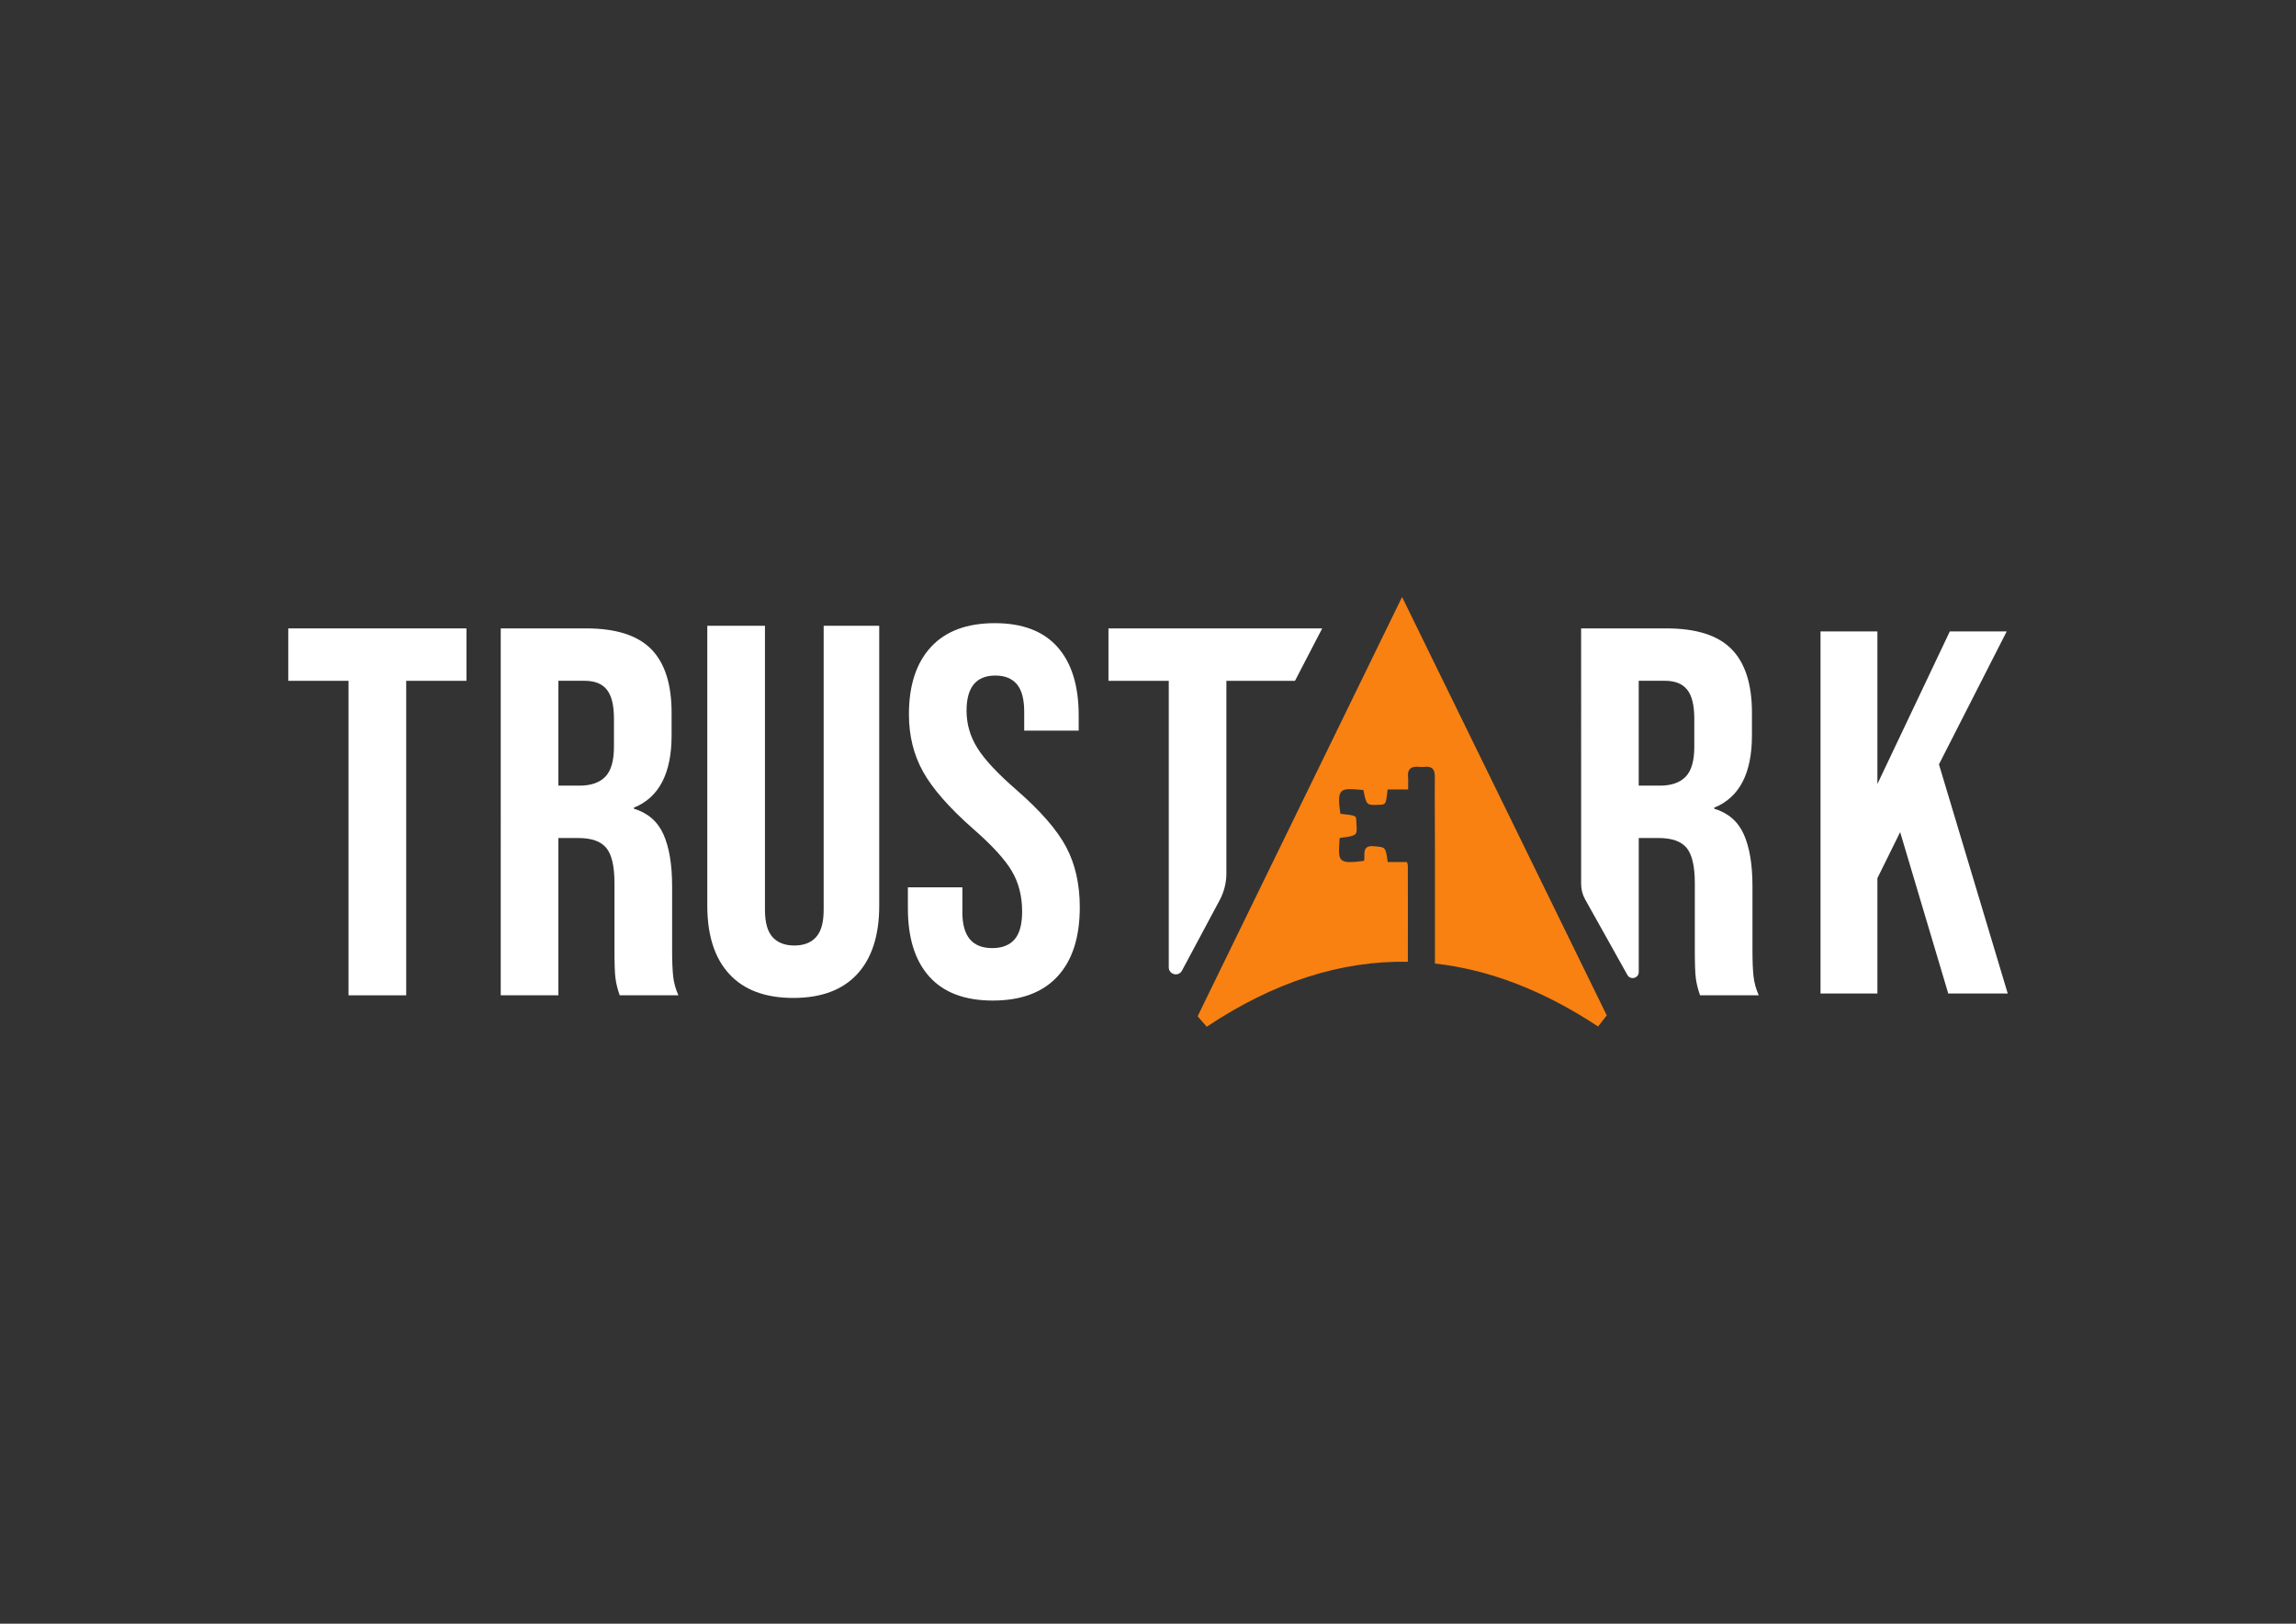
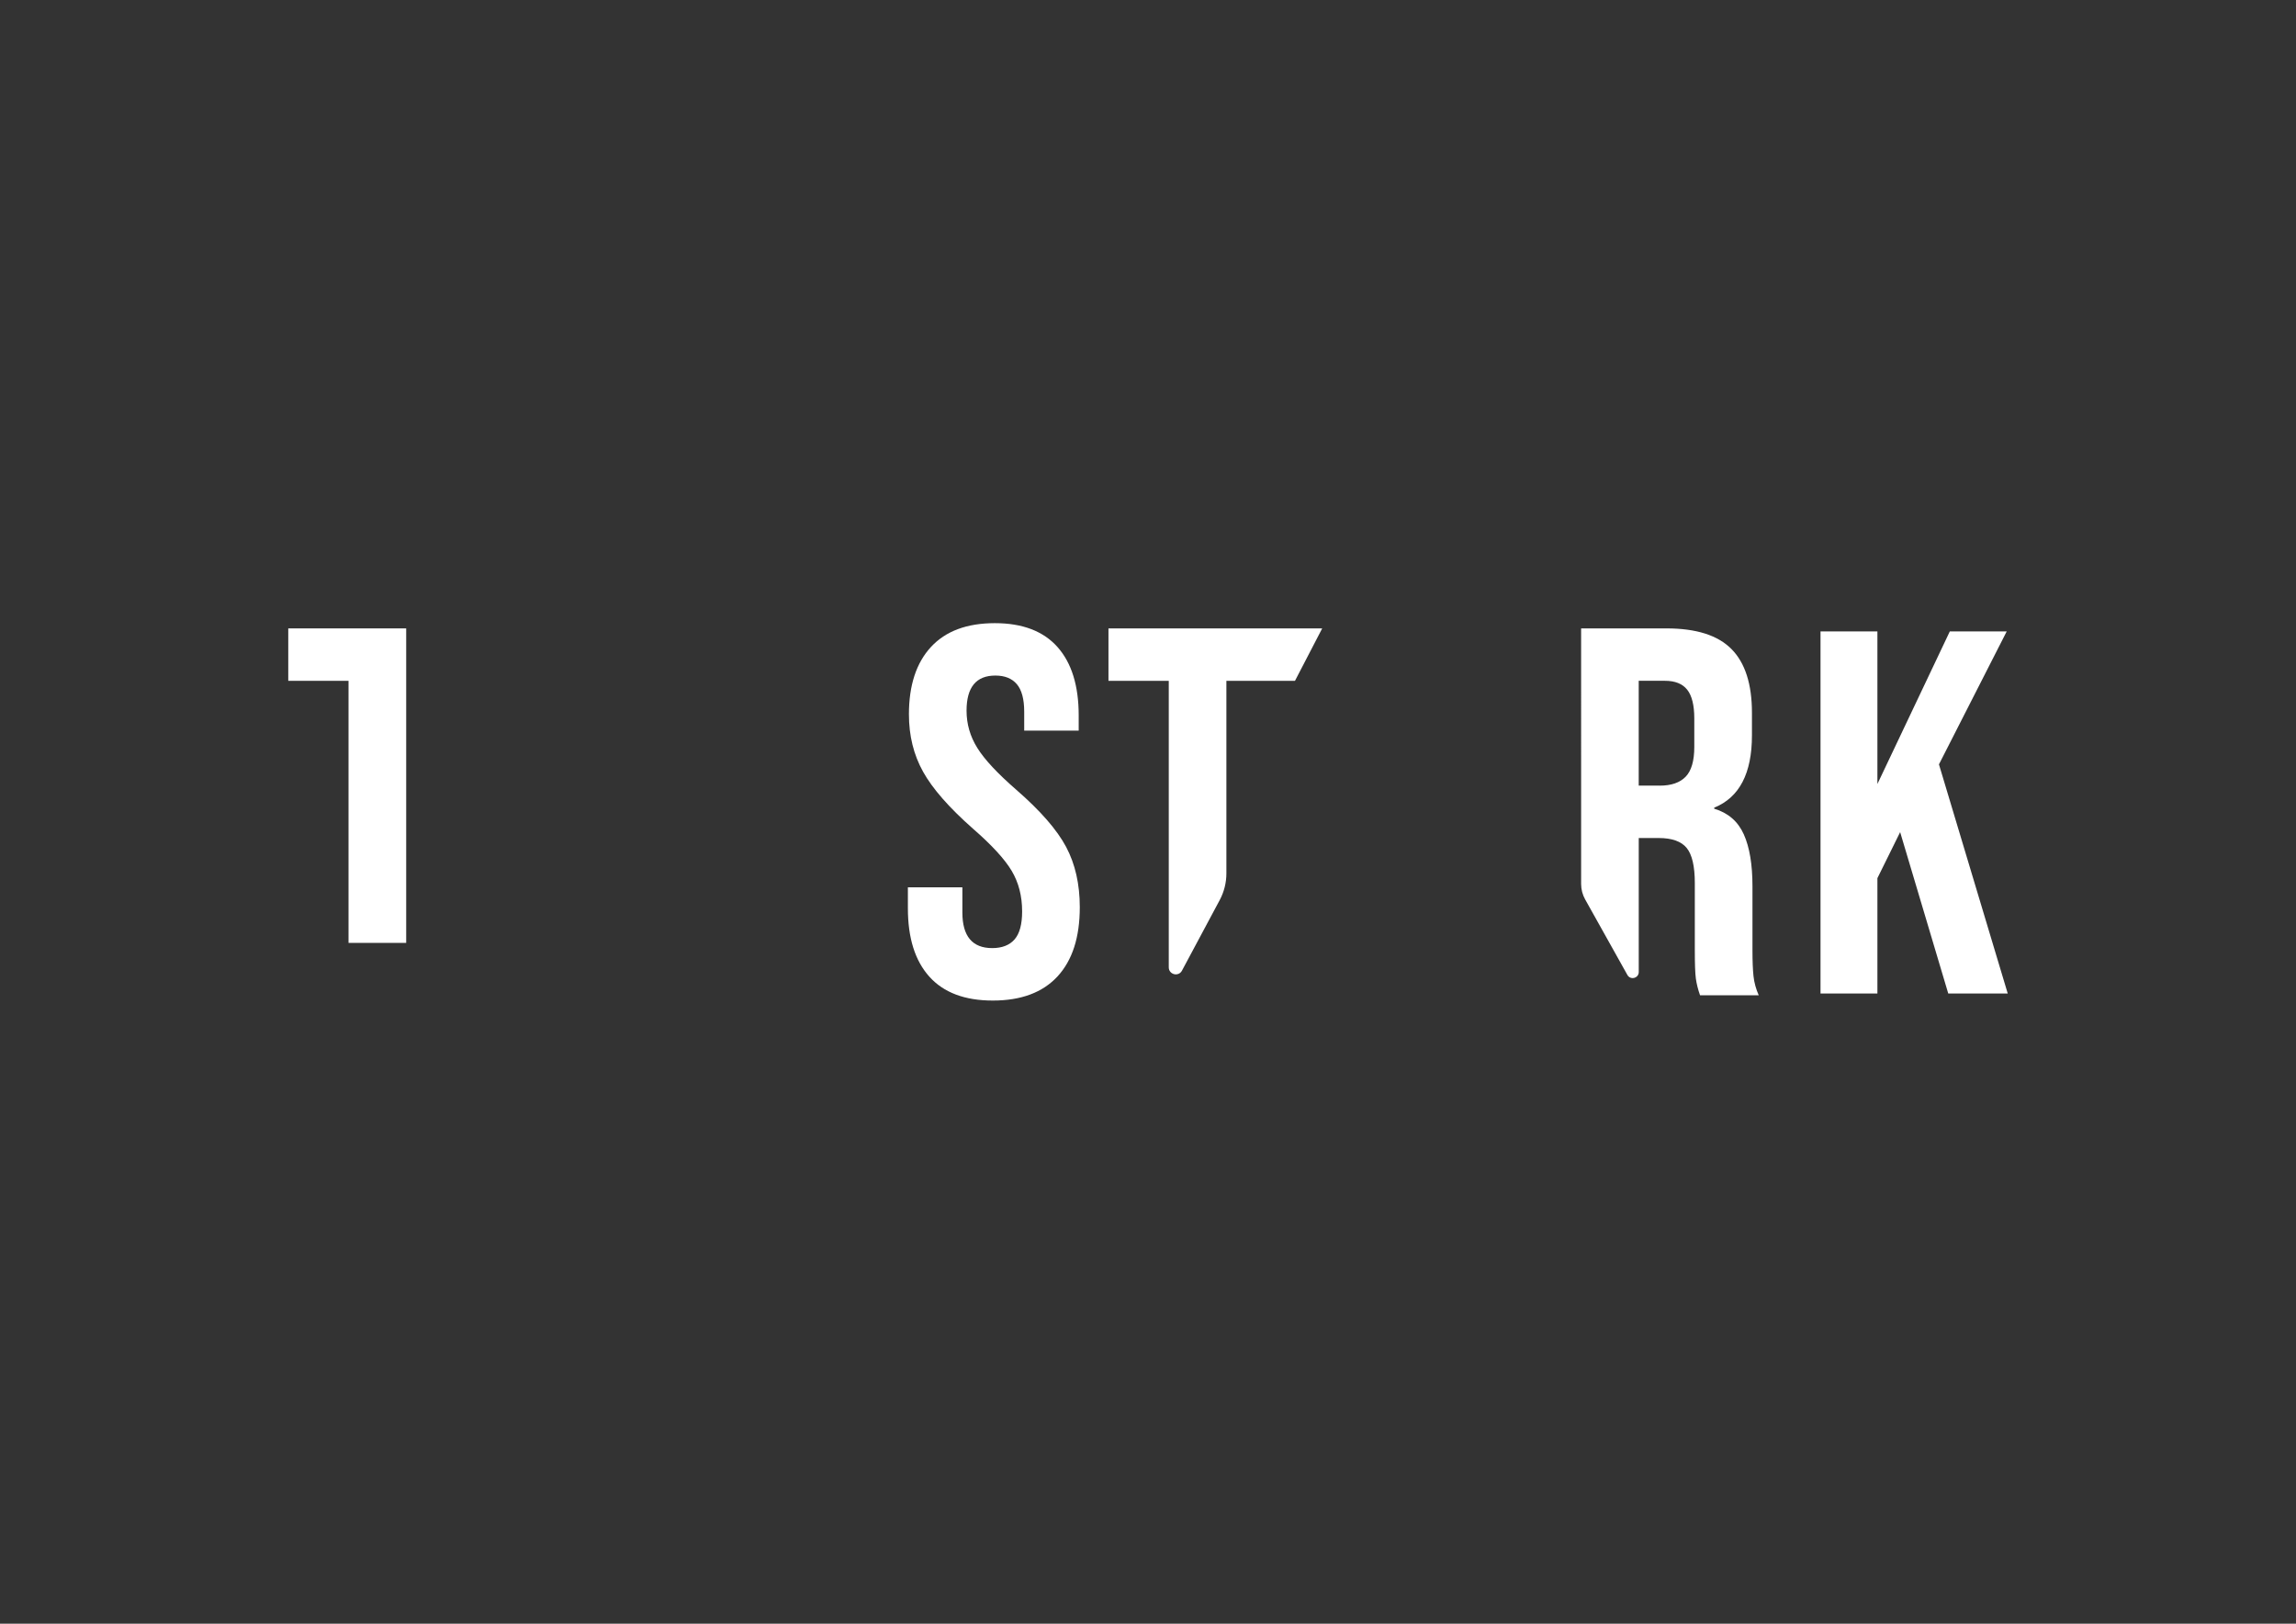
<svg xmlns="http://www.w3.org/2000/svg" version="1.1" id="Layer_1" x="0px" y="0px" viewBox="0 0 841.89 595.28" style="enable-background:new 0 0 841.89 595.28;" xml:space="preserve">
  <rect x="0" y="0" width="841.89" height="595.28" fill="#333333" stroke="none" />
  <style type="text/css">
	.st0{fill:none;stroke:#000000;stroke-width:10;stroke-linecap:round;stroke-miterlimit:10;}
	.st1{fill:#FFFFFF;}
	.st2{fill:#F87311;}
	.st3{fill:#380649;}
	.st4{fill:#F88112;}
</style>
  <g>
    <g>
      <path class="st1" d="M667.54,231.49h20.86v55.94l26.55-55.94h20.86l-24.84,48.74l25.22,84.01h-21.81l-17.64-59.17l-8.34,16.88    v42.29h-20.86V231.49z" />
    </g>
-     <path class="st1" d="M127.8,249.6h-22.1v-19.22h65.34v19.22h-22.1v115.3H127.8V249.6z" />
-     <path class="st1" d="M183.62,230.38h31.32c10.89,0,18.83,2.53,23.83,7.59c5,5.06,7.49,12.85,7.49,23.35v8.26   c0,13.96-4.61,22.8-13.84,26.52v0.38c5.12,1.54,8.74,4.68,10.86,9.42c2.11,4.74,3.17,11.08,3.17,19.02v23.64   c0,3.84,0.13,6.95,0.38,9.32c0.25,2.37,0.89,4.71,1.92,7.01h-21.52c-0.77-2.18-1.28-4.23-1.54-6.15   c-0.26-1.92-0.38-5.38-0.38-10.38v-24.6c0-6.15-0.99-10.44-2.98-12.88c-1.99-2.43-5.41-3.65-10.28-3.65h-7.3v57.65h-21.14V230.38z    M212.44,288.03c4.23,0,7.4-1.09,9.51-3.27c2.11-2.18,3.17-5.83,3.17-10.95v-10.38c0-4.87-0.86-8.39-2.59-10.57   c-1.73-2.18-4.45-3.27-8.17-3.27h-9.61v38.43H212.44z" />
-     <path class="st1" d="M267.42,357.11c-5.38-5.83-8.07-14.19-8.07-25.08V229.42h21.14v104.15c0,4.61,0.93,7.94,2.79,9.99   c1.86,2.05,4.52,3.08,7.97,3.08c3.46,0,6.12-1.02,7.98-3.08c1.86-2.05,2.79-5.38,2.79-9.99V229.42h20.37v102.62   c0,10.89-2.69,19.25-8.07,25.08c-5.38,5.83-13.2,8.74-23.44,8.74C280.62,365.86,272.8,362.94,267.42,357.11z" />
+     <path class="st1" d="M127.8,249.6h-22.1v-19.22h65.34h-22.1v115.3H127.8V249.6z" />
    <path class="st1" d="M340.78,358.07c-5.25-5.83-7.88-14.19-7.88-25.08v-7.69h19.98v9.22c0,8.71,3.65,13.07,10.95,13.07   c3.58,0,6.31-1.06,8.17-3.17c1.86-2.11,2.79-5.54,2.79-10.28c0-5.64-1.28-10.6-3.84-14.89c-2.56-4.29-7.3-9.45-14.22-15.47   c-8.71-7.69-14.8-14.63-18.26-20.85c-3.46-6.21-5.19-13.23-5.19-21.04c0-10.63,2.69-18.86,8.07-24.69   c5.38-5.83,13.19-8.74,23.44-8.74c10.12,0,17.78,2.92,22.96,8.74c5.19,5.83,7.78,14.19,7.78,25.08v5.57h-19.98v-6.92   c0-4.61-0.9-7.97-2.69-10.09c-1.8-2.11-4.42-3.17-7.88-3.17c-7.05,0-10.57,4.29-10.57,12.88c0,4.87,1.31,9.42,3.94,13.64   c2.62,4.23,7.4,9.35,14.32,15.37c8.84,7.69,14.92,14.67,18.26,20.95c3.33,6.28,5,13.64,5,22.1c0,11.02-2.72,19.48-8.17,25.37   c-5.45,5.89-13.36,8.84-23.73,8.84C353.78,366.82,346.03,363.9,340.78,358.07z" />
    <path class="st1" d="M428.55,249.6h-22.1v-19.22h78.37l-9.98,19.22h-25.15v70.6c0,3.41-0.84,6.77-2.45,9.78l-13.84,25.87   c-1.26,2.36-4.84,1.46-4.84-1.21V249.6z" />
    <path class="st1" d="M579.76,230.38h31.32c10.89,0,18.83,2.53,23.83,7.59c5,5.06,7.49,12.85,7.49,23.35v8.26   c0,13.96-4.61,22.8-13.84,26.52v0.38c5.12,1.54,8.74,4.68,10.86,9.42c2.12,4.74,3.17,11.08,3.17,19.02v23.64   c0,3.84,0.13,6.95,0.38,9.32c0.26,2.37,0.9,4.71,1.92,7.01h-21.52c-0.77-2.18-1.28-4.23-1.54-6.15c-0.26-1.92-0.38-5.38-0.38-10.38   v-24.6c0-6.15-0.99-10.44-2.98-12.88c-1.99-2.43-5.41-3.65-10.28-3.65h-7.3v49.12c0,2.29-3.04,3.08-4.16,1.09l-15.5-27.71   c-0.96-1.72-1.47-3.66-1.47-5.64V230.38z M608.58,288.03c4.23,0,7.4-1.09,9.51-3.27c2.11-2.18,3.17-5.83,3.17-10.95v-10.38   c0-4.87-0.87-8.39-2.6-10.57c-1.73-2.18-4.45-3.27-8.17-3.27h-9.61v38.43H608.58z" />
    <g>
-       <path class="st4" d="M516.23,325.01c0-2.59,0-5.18-0.01-7.77c0-0.29-0.15-0.59-0.32-1.2c-2.35,0-4.73,0-7.05,0    c-0.8-5.72-0.83-5.37-4.91-5.79c-4.92-0.5-3.23,3.14-3.78,5.35c-1.01,0.14-1.89,0.25-2.7,0.32c-2.63,0.26-4.25,0.16-5.2-0.42    c-1.66-1.02-1.33-3.54-1.05-8.26c1.77-0.37,3.7-0.35,5.06-0.99c0.25-0.12,0.48-0.25,0.69-0.42c0.47-0.39,0.54-1.31,0.5-2.33    c-0.03-0.85-0.13-1.77-0.14-2.54c-0.02-1.97-0.09-1.97-5.83-2.61c-1.45-9.73,0.03-9.5,8.43-8.7c0.54,2.67,0.83,4.06,1.48,4.77    c0.71,0.78,1.87,0.74,4.29,0.64c0.82-0.03,1.37-0.06,1.76-0.27c0.47-0.25,0.71-0.79,0.91-1.93c0.14-0.8,0.27-1.9,0.44-3.43    c0.39,0,0.79,0,1.18,0c1.95,0,3.99,0,6.35,0c0-1.25,0.05-2.32,0.03-3.34c0-0.46-0.02-0.91-0.06-1.36    c-0.19-2.23,0.63-3.28,2.23-3.55c0.46-0.08,0.98-0.1,1.57-0.05c0.74,0.06,1.49,0.1,2.22,0.02c2.7-0.3,3.83,0.79,3.8,3.59    c-0.04,3.99-0.03,7.98-0.01,11.98c0.01,3.1,0.02,6.2,0.03,9.3c0.01,1.36,0.01,2.72,0.02,4.08c0,4.97,0,9.93,0,14.9    c0,2.54,0,5.09,0,7.63c0,6.87,0,13.75,0,20.62c19.94,2.21,39.88,9.91,59.82,23.08c1.06-1.36,2.12-2.72,3.18-4.08    c-24.51-50.09-49.02-100.19-75.05-153.39c-26.15,53.62-50.56,103.67-74.97,153.73c1.12,1.27,2.23,2.55,3.35,3.82    c24.59-16.39,49.17-24.27,73.74-23.8c0.01-6.66,0.02-13.32,0.02-19.98C516.23,330.09,516.23,327.55,516.23,325.01z" />
-     </g>
+       </g>
  </g>
</svg>